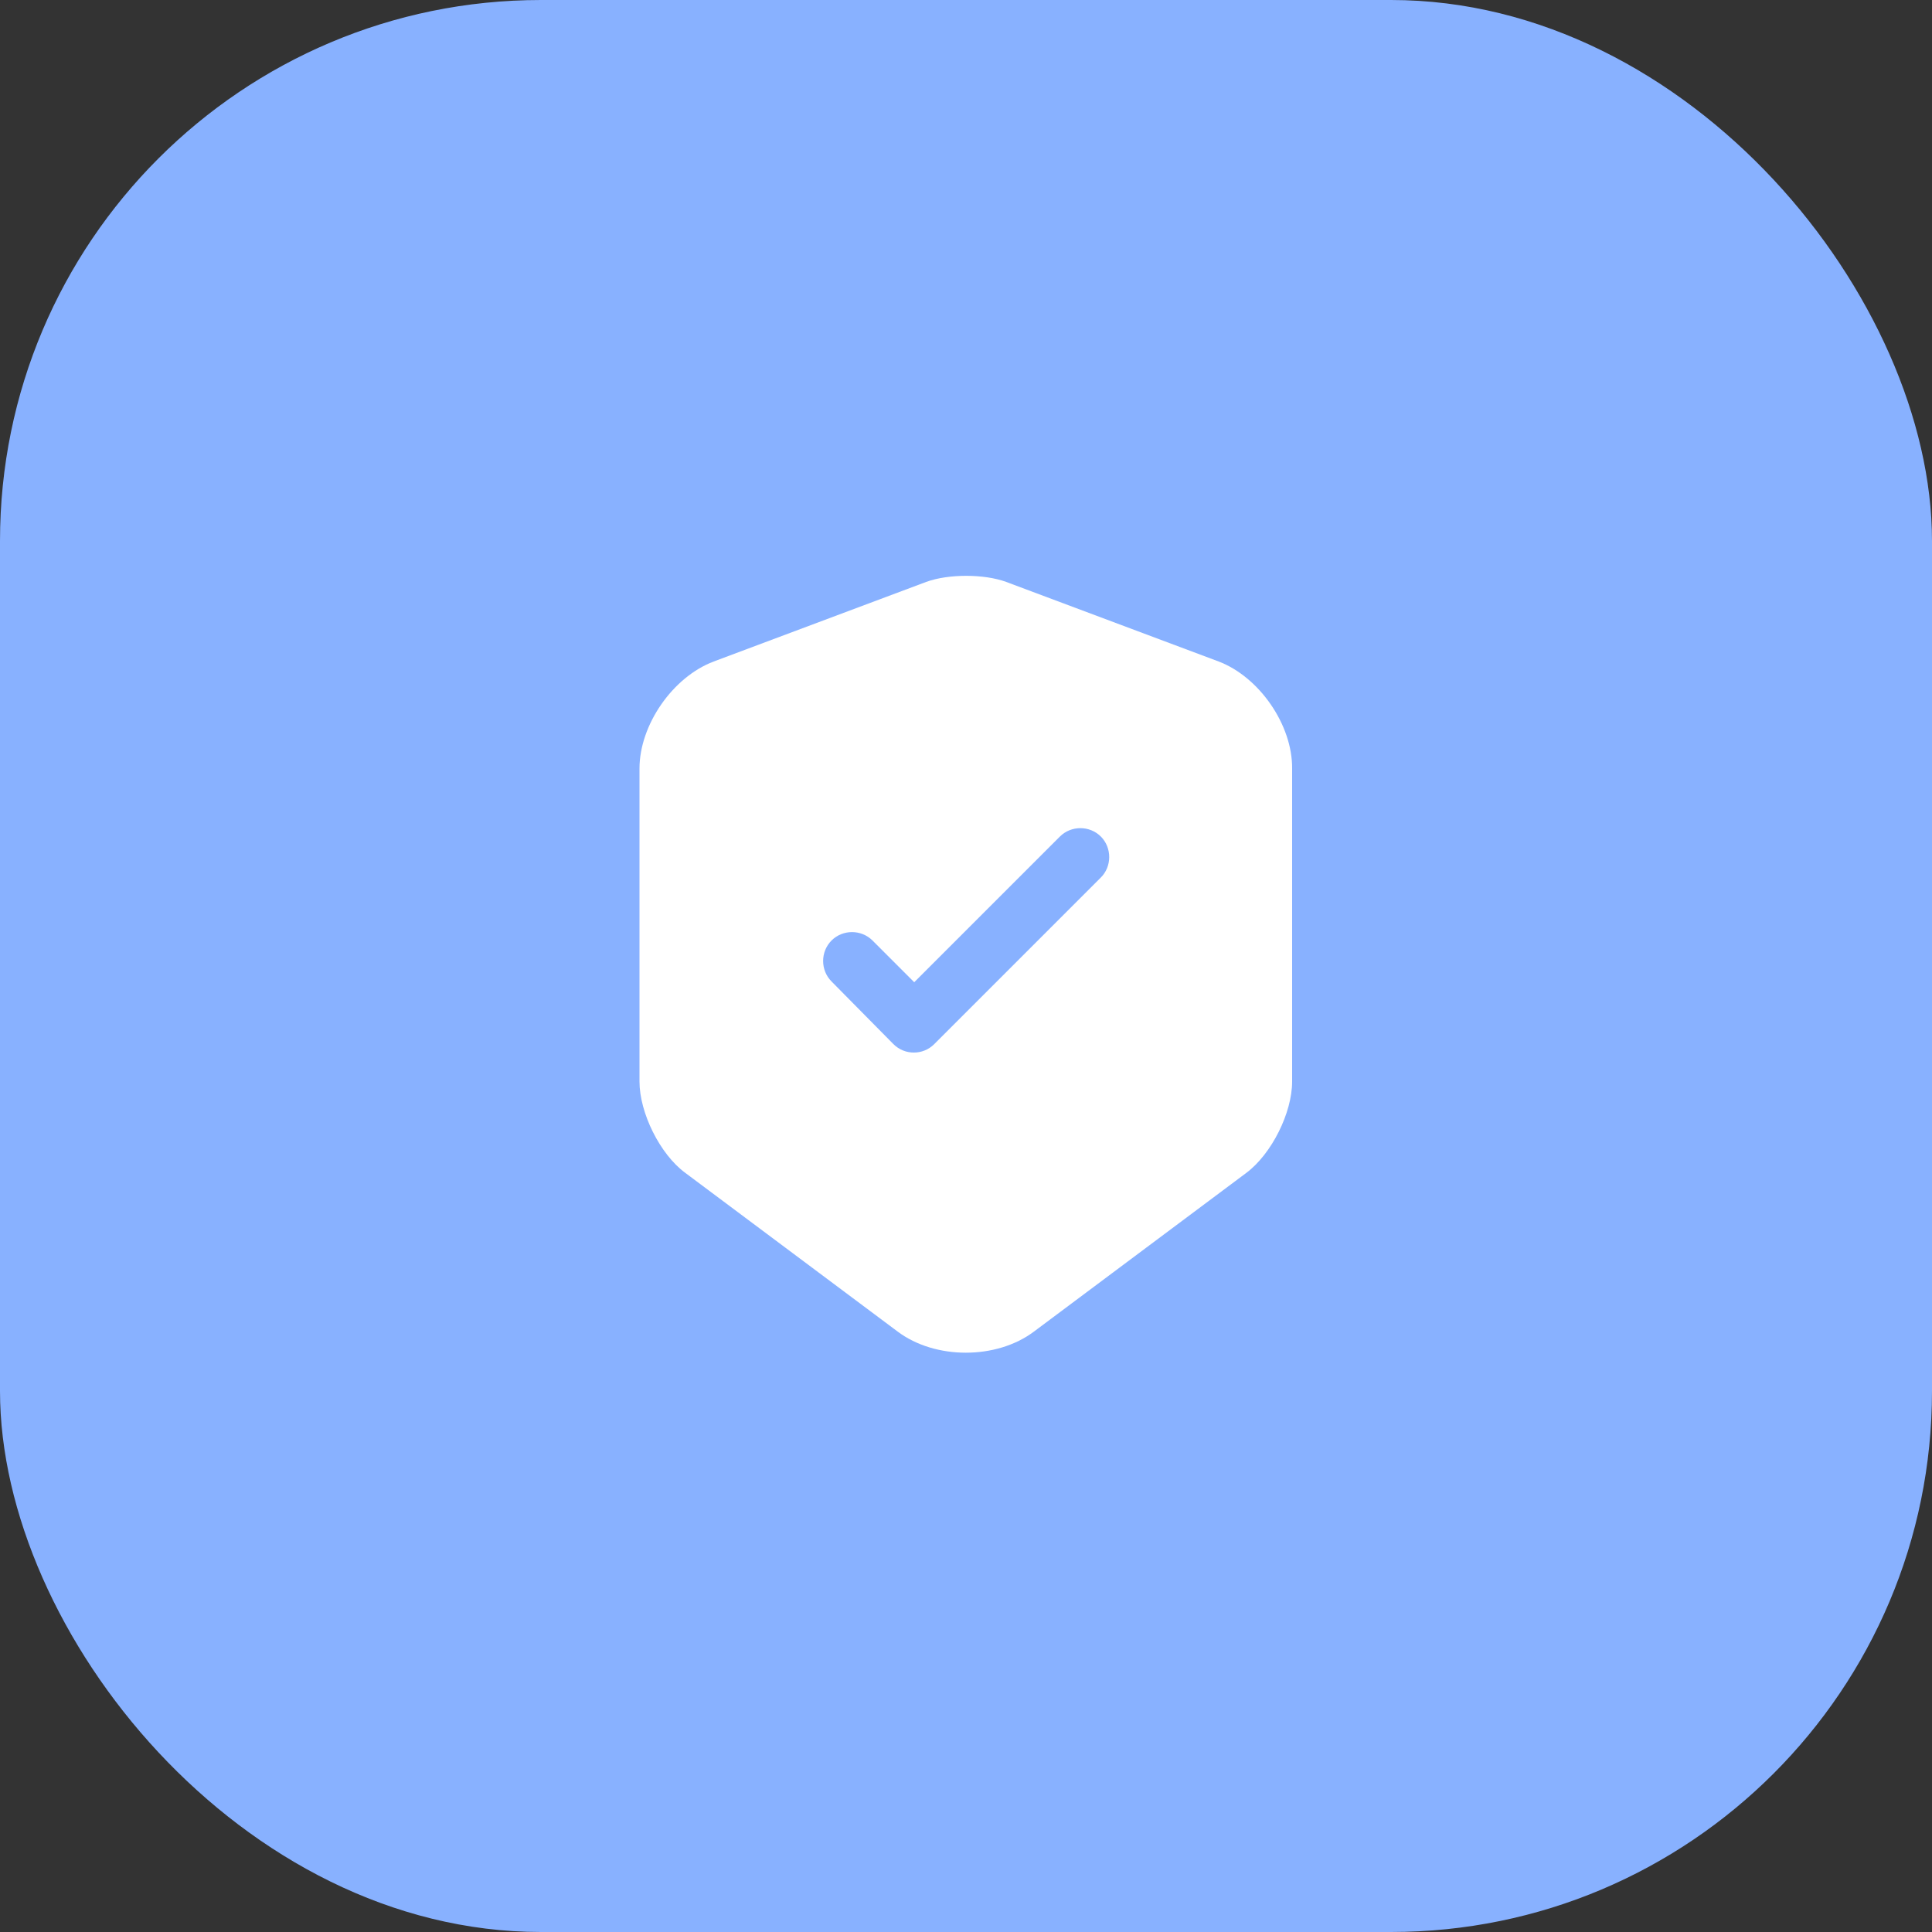
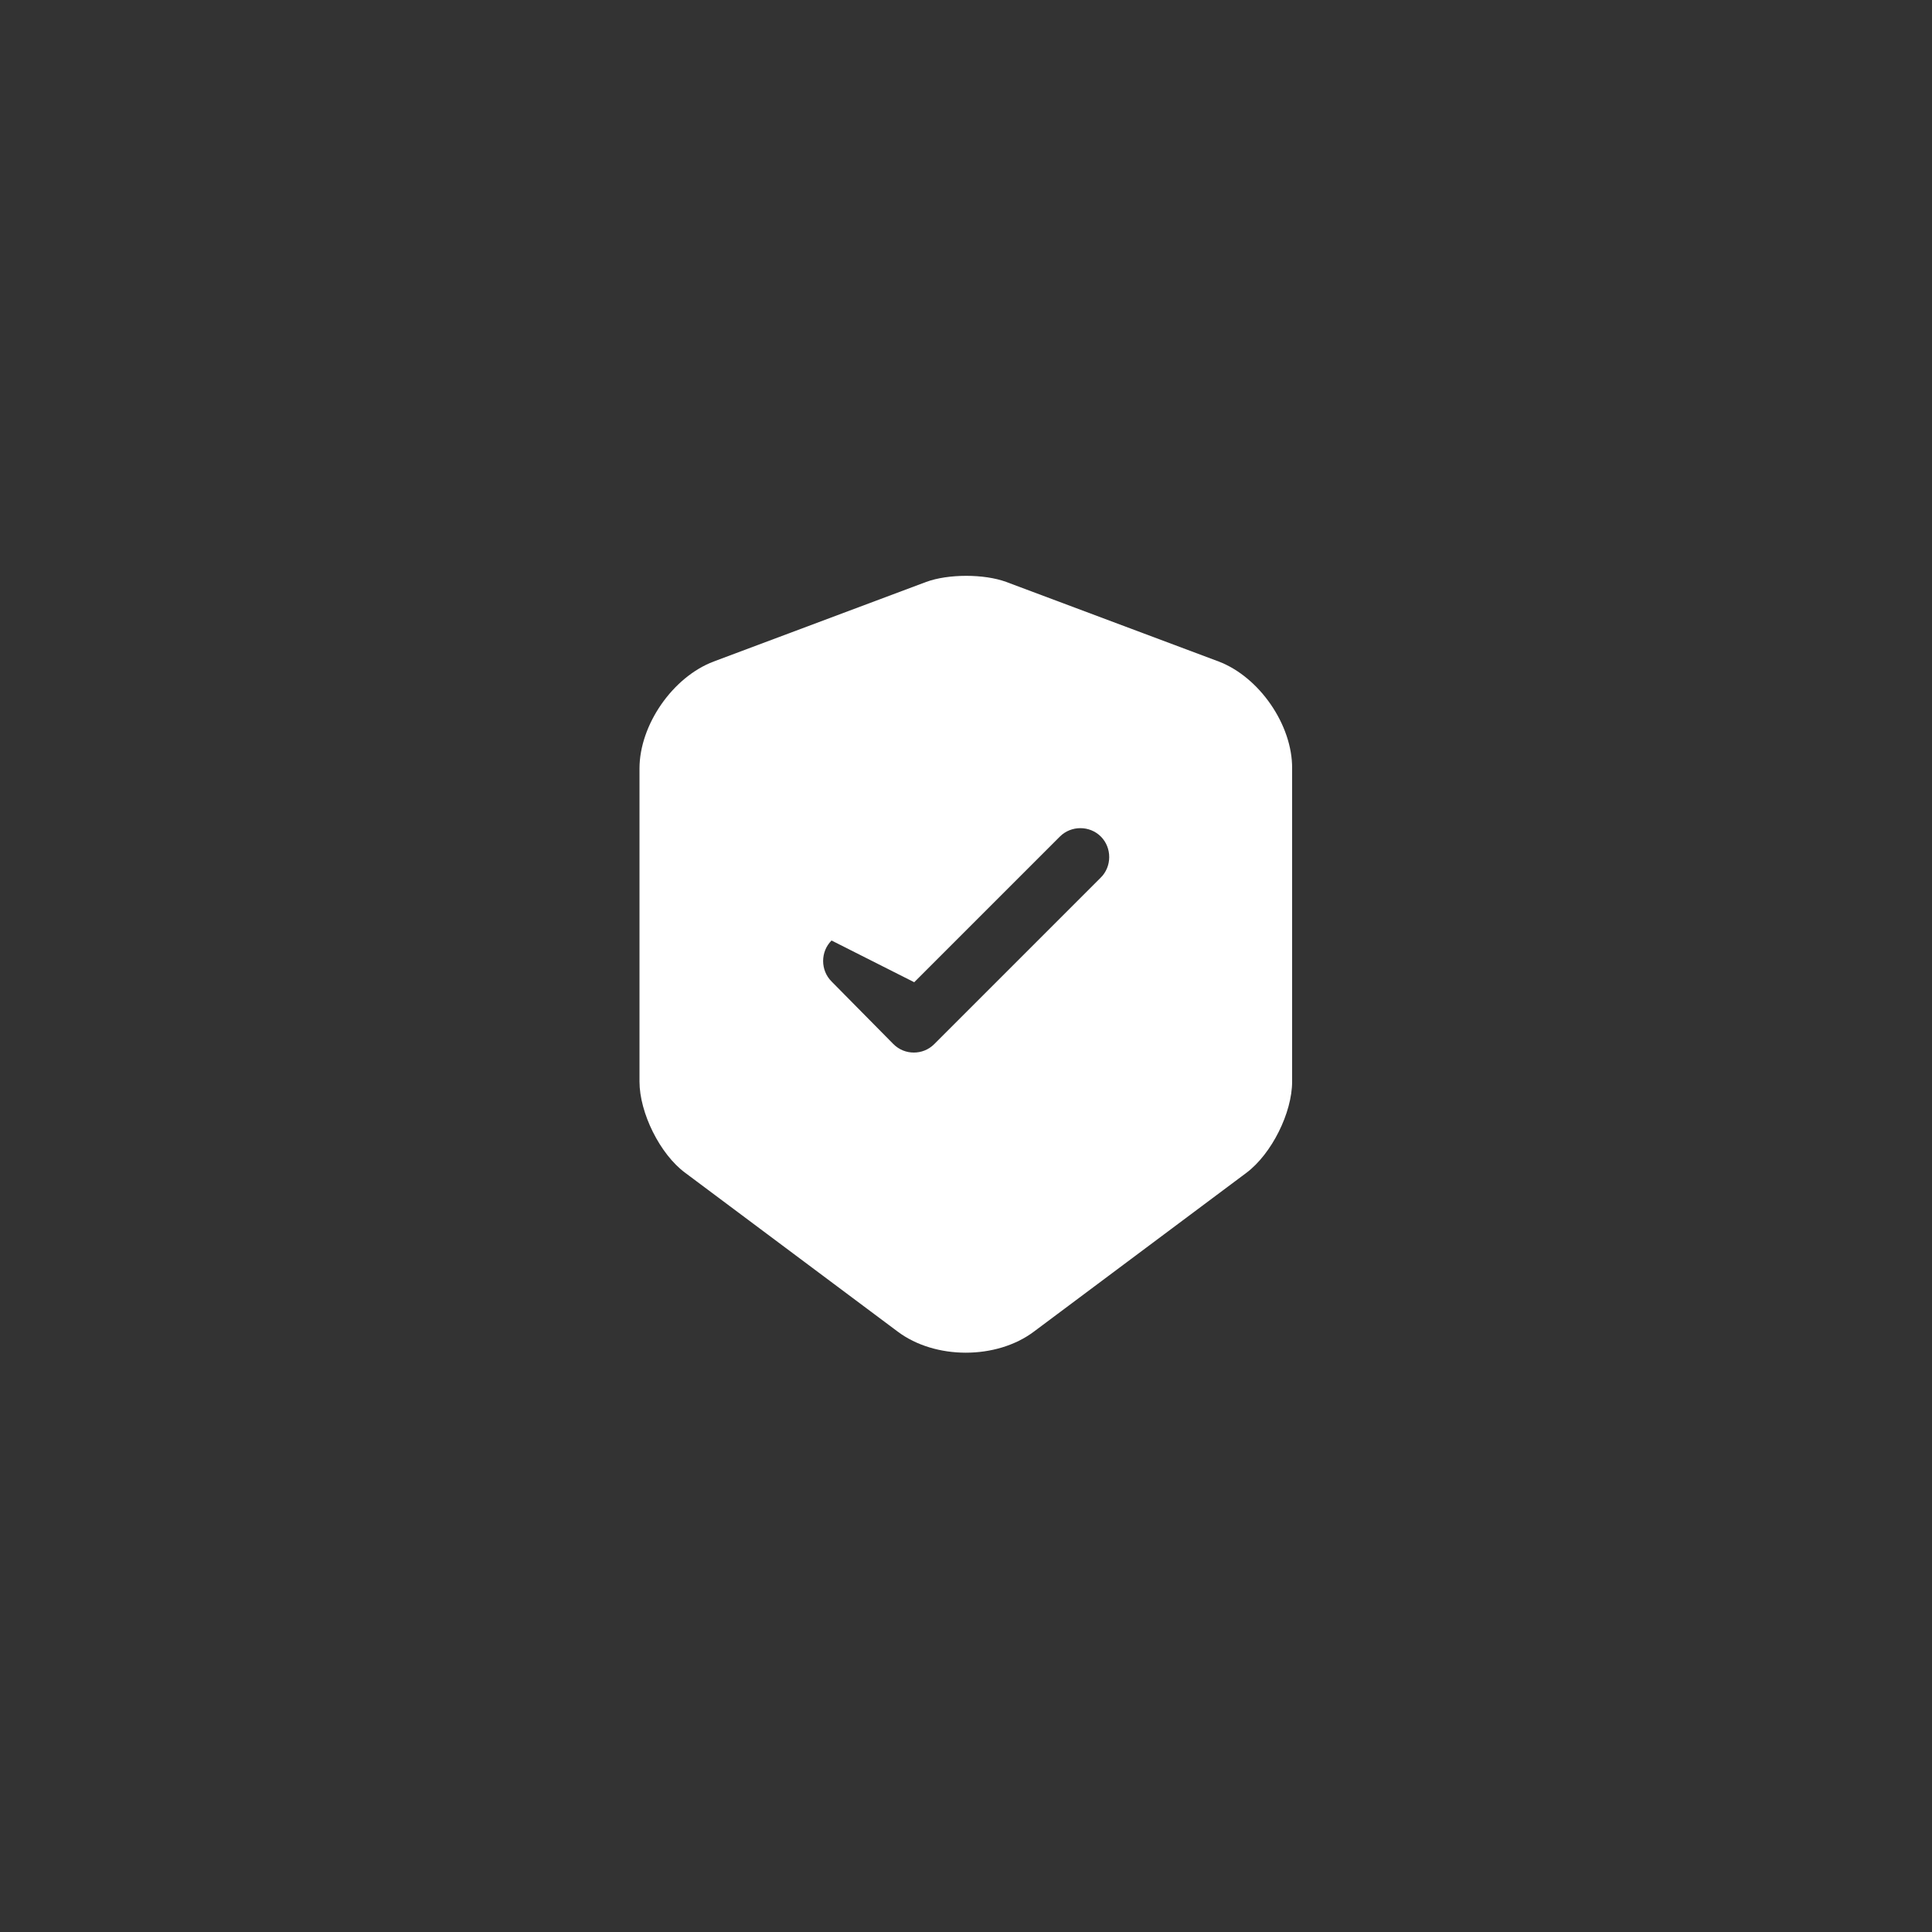
<svg xmlns="http://www.w3.org/2000/svg" width="50" height="50" viewBox="0 0 50 50" fill="none">
  <rect x="0" y="0" width="50" height="50" fill="#333333" stroke="none" />
-   <rect width="50" height="50" rx="14" fill="#88B1FF" />
-   <path d="M31.54 17.12L26.04 15.06C25.47 14.85 24.54 14.85 23.97 15.06L18.47 17.12C17.41 17.52 16.55 18.76 16.55 19.89V27.99C16.55 28.8 17.08 29.87 17.73 30.35L23.23 34.46C24.2 35.19 25.79 35.19 26.76 34.46L32.26 30.35C32.91 29.86 33.44 28.8 33.44 27.99V19.89C33.45 18.76 32.59 17.52 31.54 17.12ZM28.48 22.72L24.18 27.02C24.03 27.17 23.84 27.24 23.65 27.24C23.46 27.24 23.27 27.17 23.12 27.02L21.52 25.4C21.23 25.11 21.23 24.63 21.52 24.34C21.81 24.05 22.29 24.05 22.58 24.34L23.66 25.42L27.43 21.65C27.72 21.36 28.2 21.36 28.49 21.65C28.78 21.94 28.78 22.43 28.48 22.72Z" fill="white" />
+   <path d="M31.54 17.12L26.04 15.06C25.47 14.85 24.54 14.85 23.97 15.06L18.47 17.12C17.41 17.52 16.55 18.76 16.55 19.89V27.99C16.55 28.8 17.08 29.87 17.73 30.35L23.23 34.46C24.2 35.19 25.79 35.19 26.76 34.46L32.26 30.35C32.91 29.86 33.44 28.8 33.44 27.99V19.89C33.45 18.76 32.59 17.52 31.54 17.12ZM28.48 22.72L24.18 27.02C24.03 27.17 23.84 27.24 23.65 27.24C23.46 27.24 23.27 27.17 23.12 27.02L21.52 25.4C21.23 25.11 21.23 24.63 21.52 24.34L23.66 25.42L27.43 21.65C27.72 21.36 28.2 21.36 28.49 21.65C28.78 21.94 28.78 22.43 28.48 22.72Z" fill="white" />
</svg>